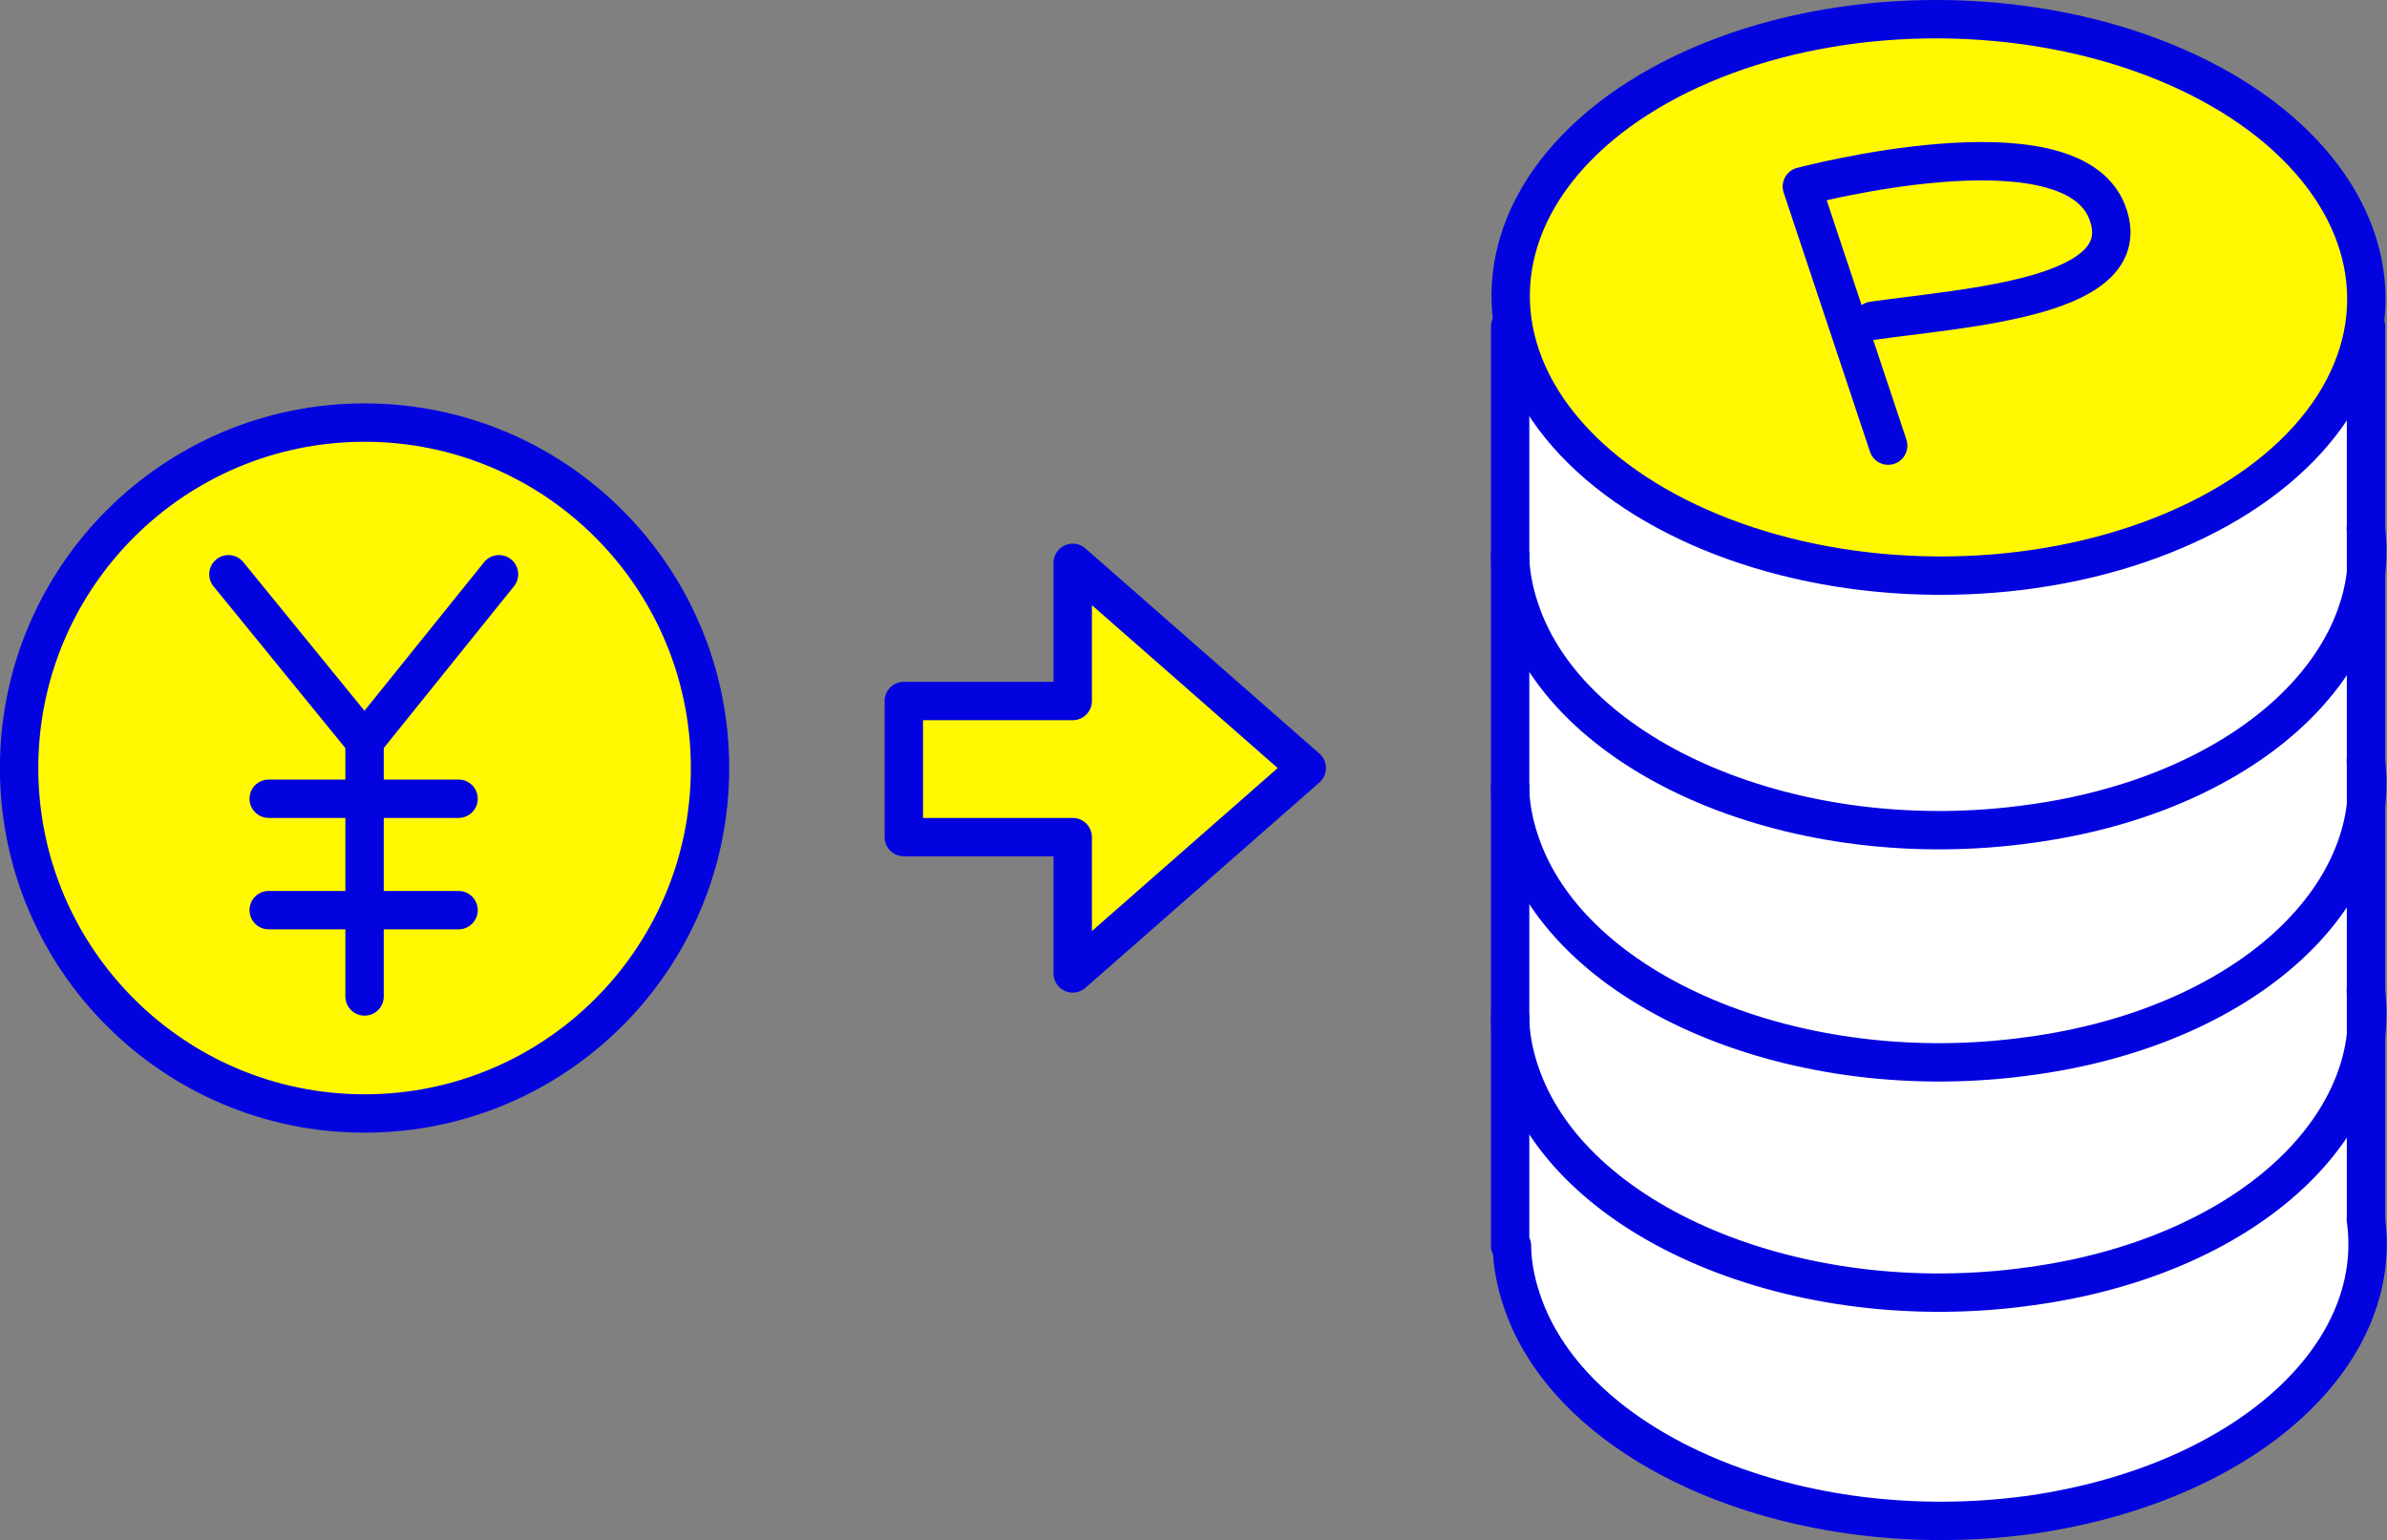
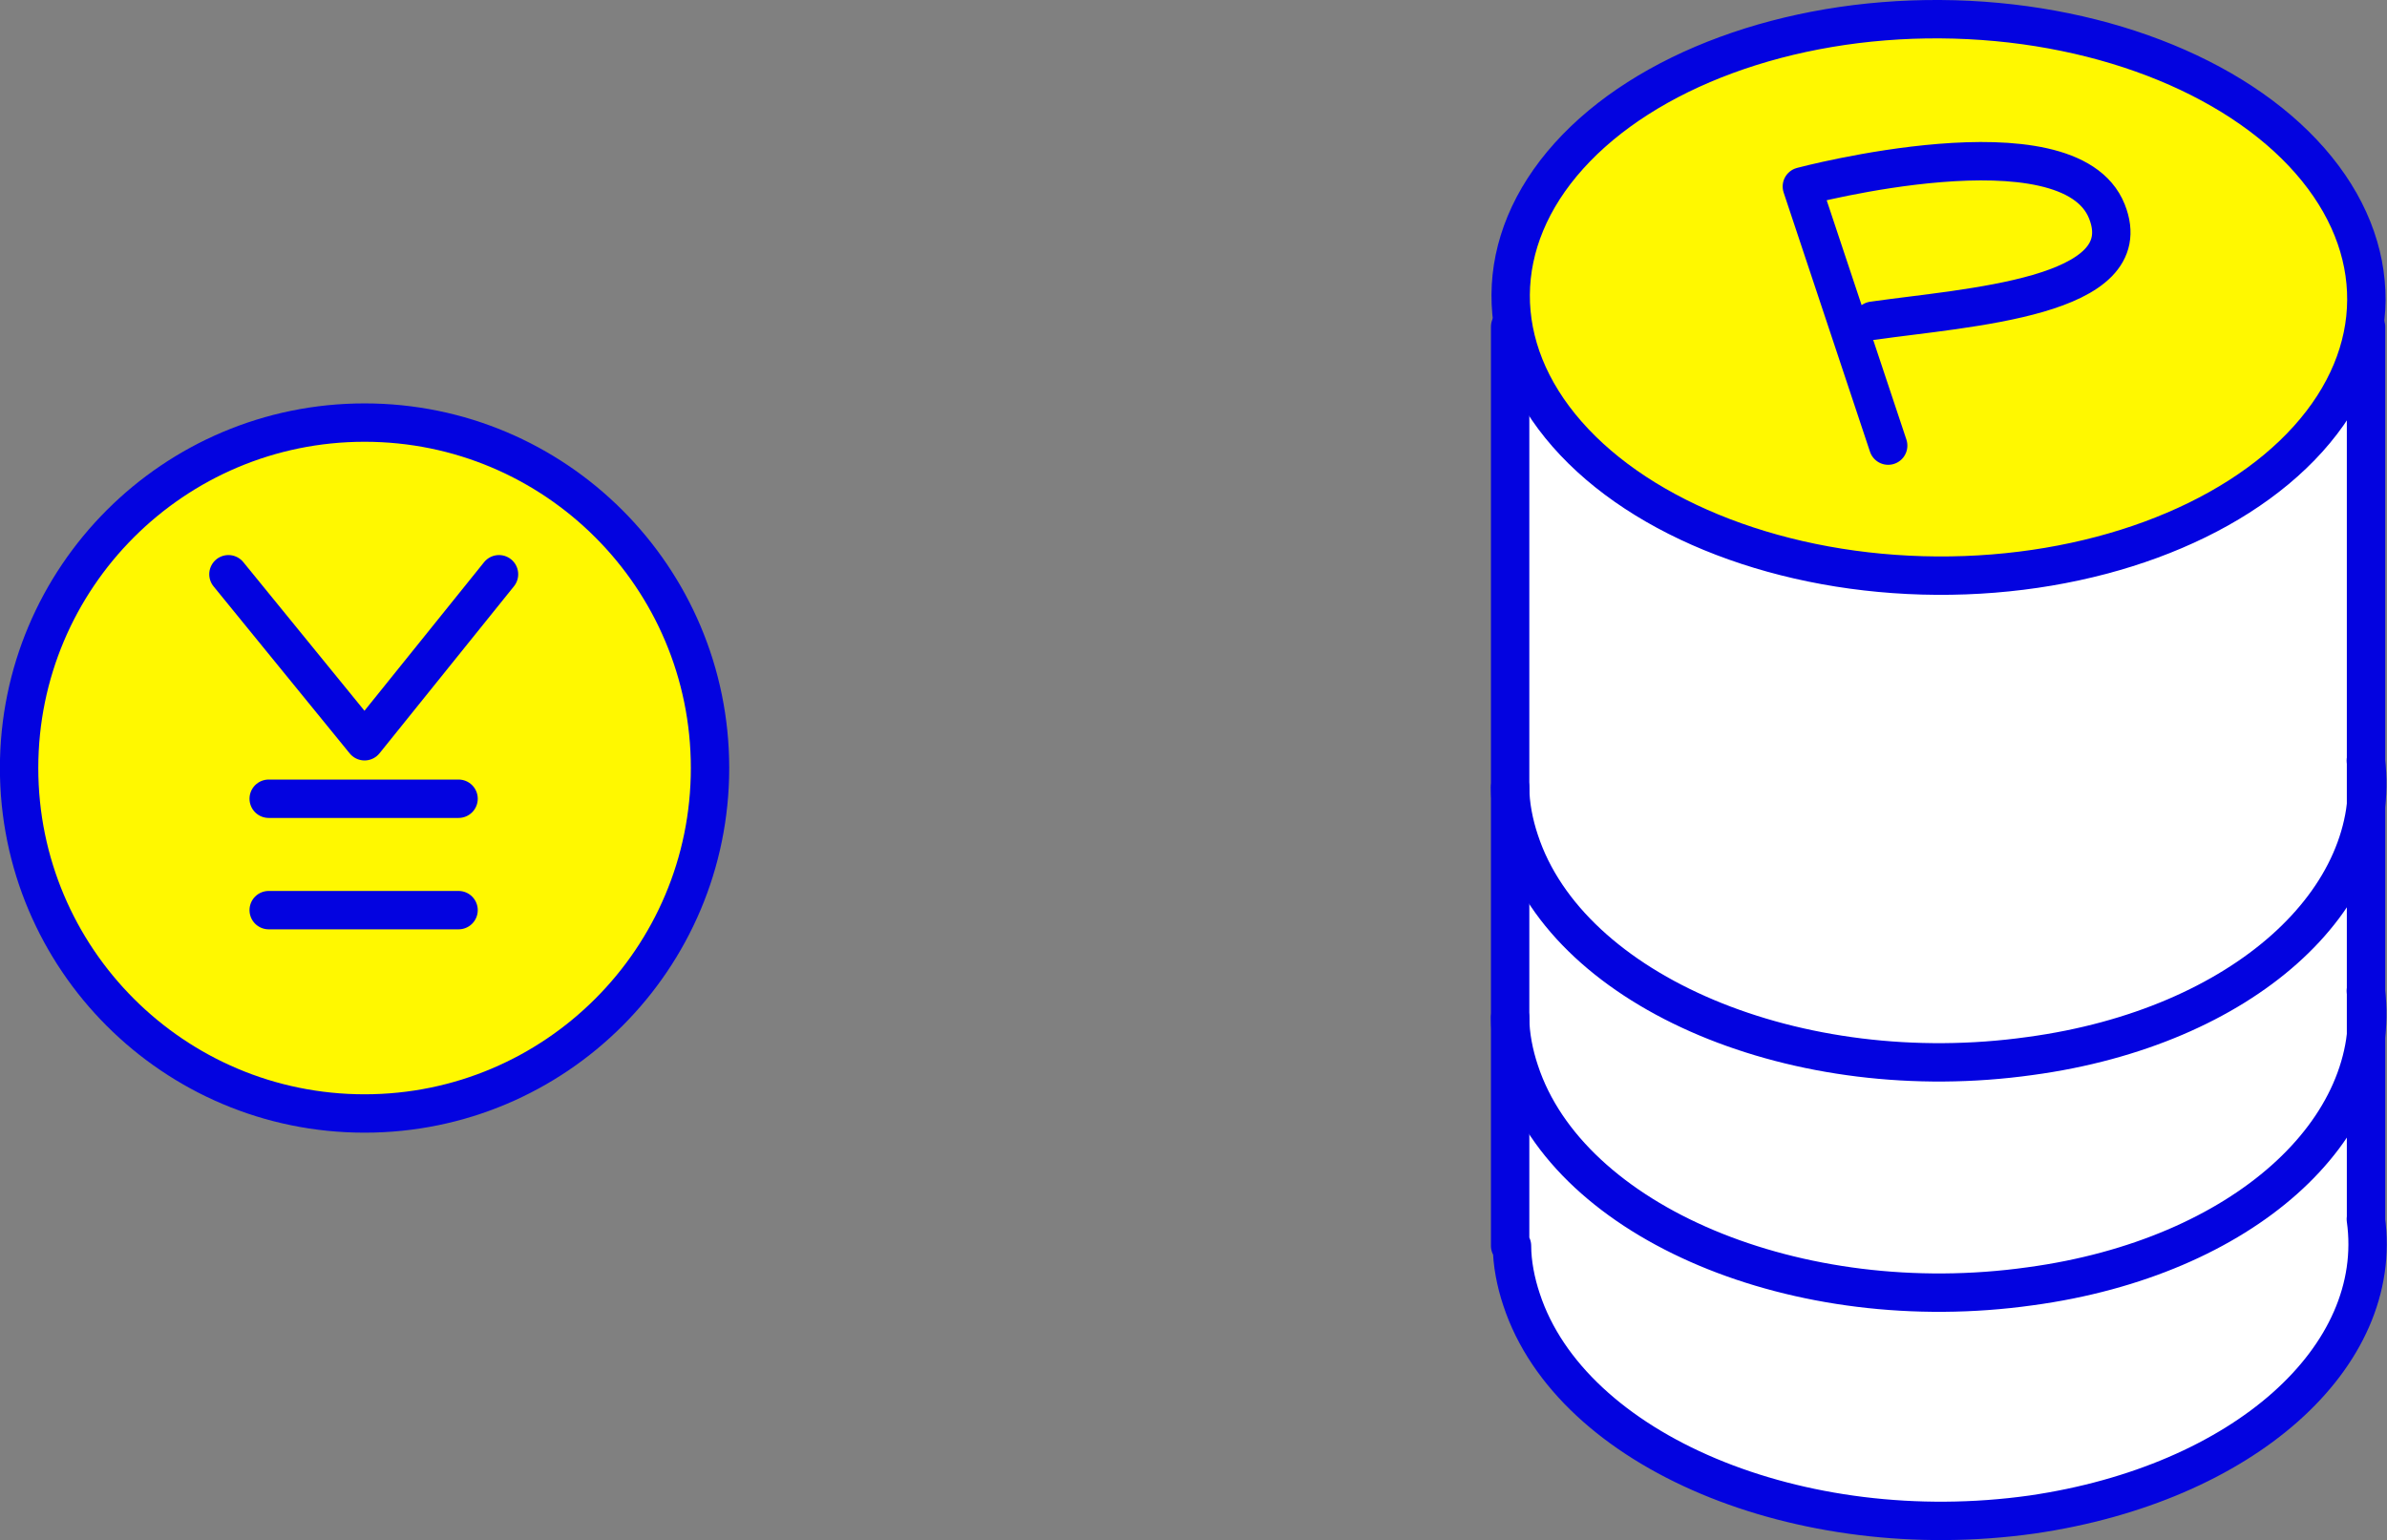
<svg xmlns="http://www.w3.org/2000/svg" id="_レイヤー_1" viewBox="0 0 127.48 82.25">
  <rect x="0" y="0" width="127.48" height="82.25" fill="#808080" stroke="none" />
  <defs>
    <style>.cls-1{fill:#fff;}.cls-1,.cls-2,.cls-3,.cls-4{stroke:#0303e0;stroke-linecap:round;stroke-linejoin:round;}.cls-1,.cls-3,.cls-4{stroke-width:2.05px;}.cls-2{stroke-width:2.05px;}.cls-2,.cls-3{fill:#fff800;}.cls-4{fill:none;}</style>
  </defs>
  <circle class="cls-3" cx="19.47" cy="41.02" r="18.45" />
  <polyline class="cls-3" points="26.65 30.67 19.47 39.59 12.2 30.67" />
-   <line class="cls-4" x1="19.47" y1="39.59" x2="19.47" y2="53.22" />
  <line class="cls-4" x1="14.35" y1="42.66" x2="24.49" y2="42.66" />
  <line class="cls-4" x1="14.35" y1="48.61" x2="24.49" y2="48.61" />
-   <path class="cls-1" d="m126.36,65.11V17.45h-45.71v49.09h.1c0,.92.2,1.95.51,2.87,2.66,8.1,14.86,13.22,27.26,11.48,11.27-1.64,18.86-8.4,17.83-15.78Z" />
+   <path class="cls-1" d="m126.36,65.11V17.45h-45.71v49.09h.1c0,.92.2,1.95.51,2.87,2.66,8.1,14.86,13.22,27.26,11.48,11.27-1.64,18.86-8.4,17.83-15.78" />
  <ellipse class="cls-2" cx="103.53" cy="15.89" rx="14.86" ry="22.85" transform="translate(86.97 119.31) rotate(-89.63)" />
  <path class="cls-4" d="m100.84,23.8l-4.61-13.84s14.25-3.79,16.29,1.33c1.84,4.61-7.48,5.12-12.5,5.84" />
  <path class="cls-4" d="m80.65,54.35c0,.92.2,1.95.51,2.87,2.66,8.1,14.86,13.22,27.26,11.48,11.38-1.54,18.86-8.4,17.93-15.78" />
  <path class="cls-4" d="m80.65,42.05c0,.92.2,1.95.51,2.87,2.66,8.1,14.86,13.22,27.26,11.48,11.38-1.54,18.86-8.4,17.93-15.78" />
-   <path class="cls-4" d="m80.65,29.65c0,.92.2,1.95.51,2.87,2.66,8.1,14.86,13.22,27.26,11.48,11.38-1.54,18.86-8.4,17.93-15.78" />
-   <polygon class="cls-3" points="69.79 41.02 57.29 30.06 57.29 37.44 48.27 37.44 48.27 44.71 57.29 44.71 57.29 51.99 69.79 41.02" />
</svg>